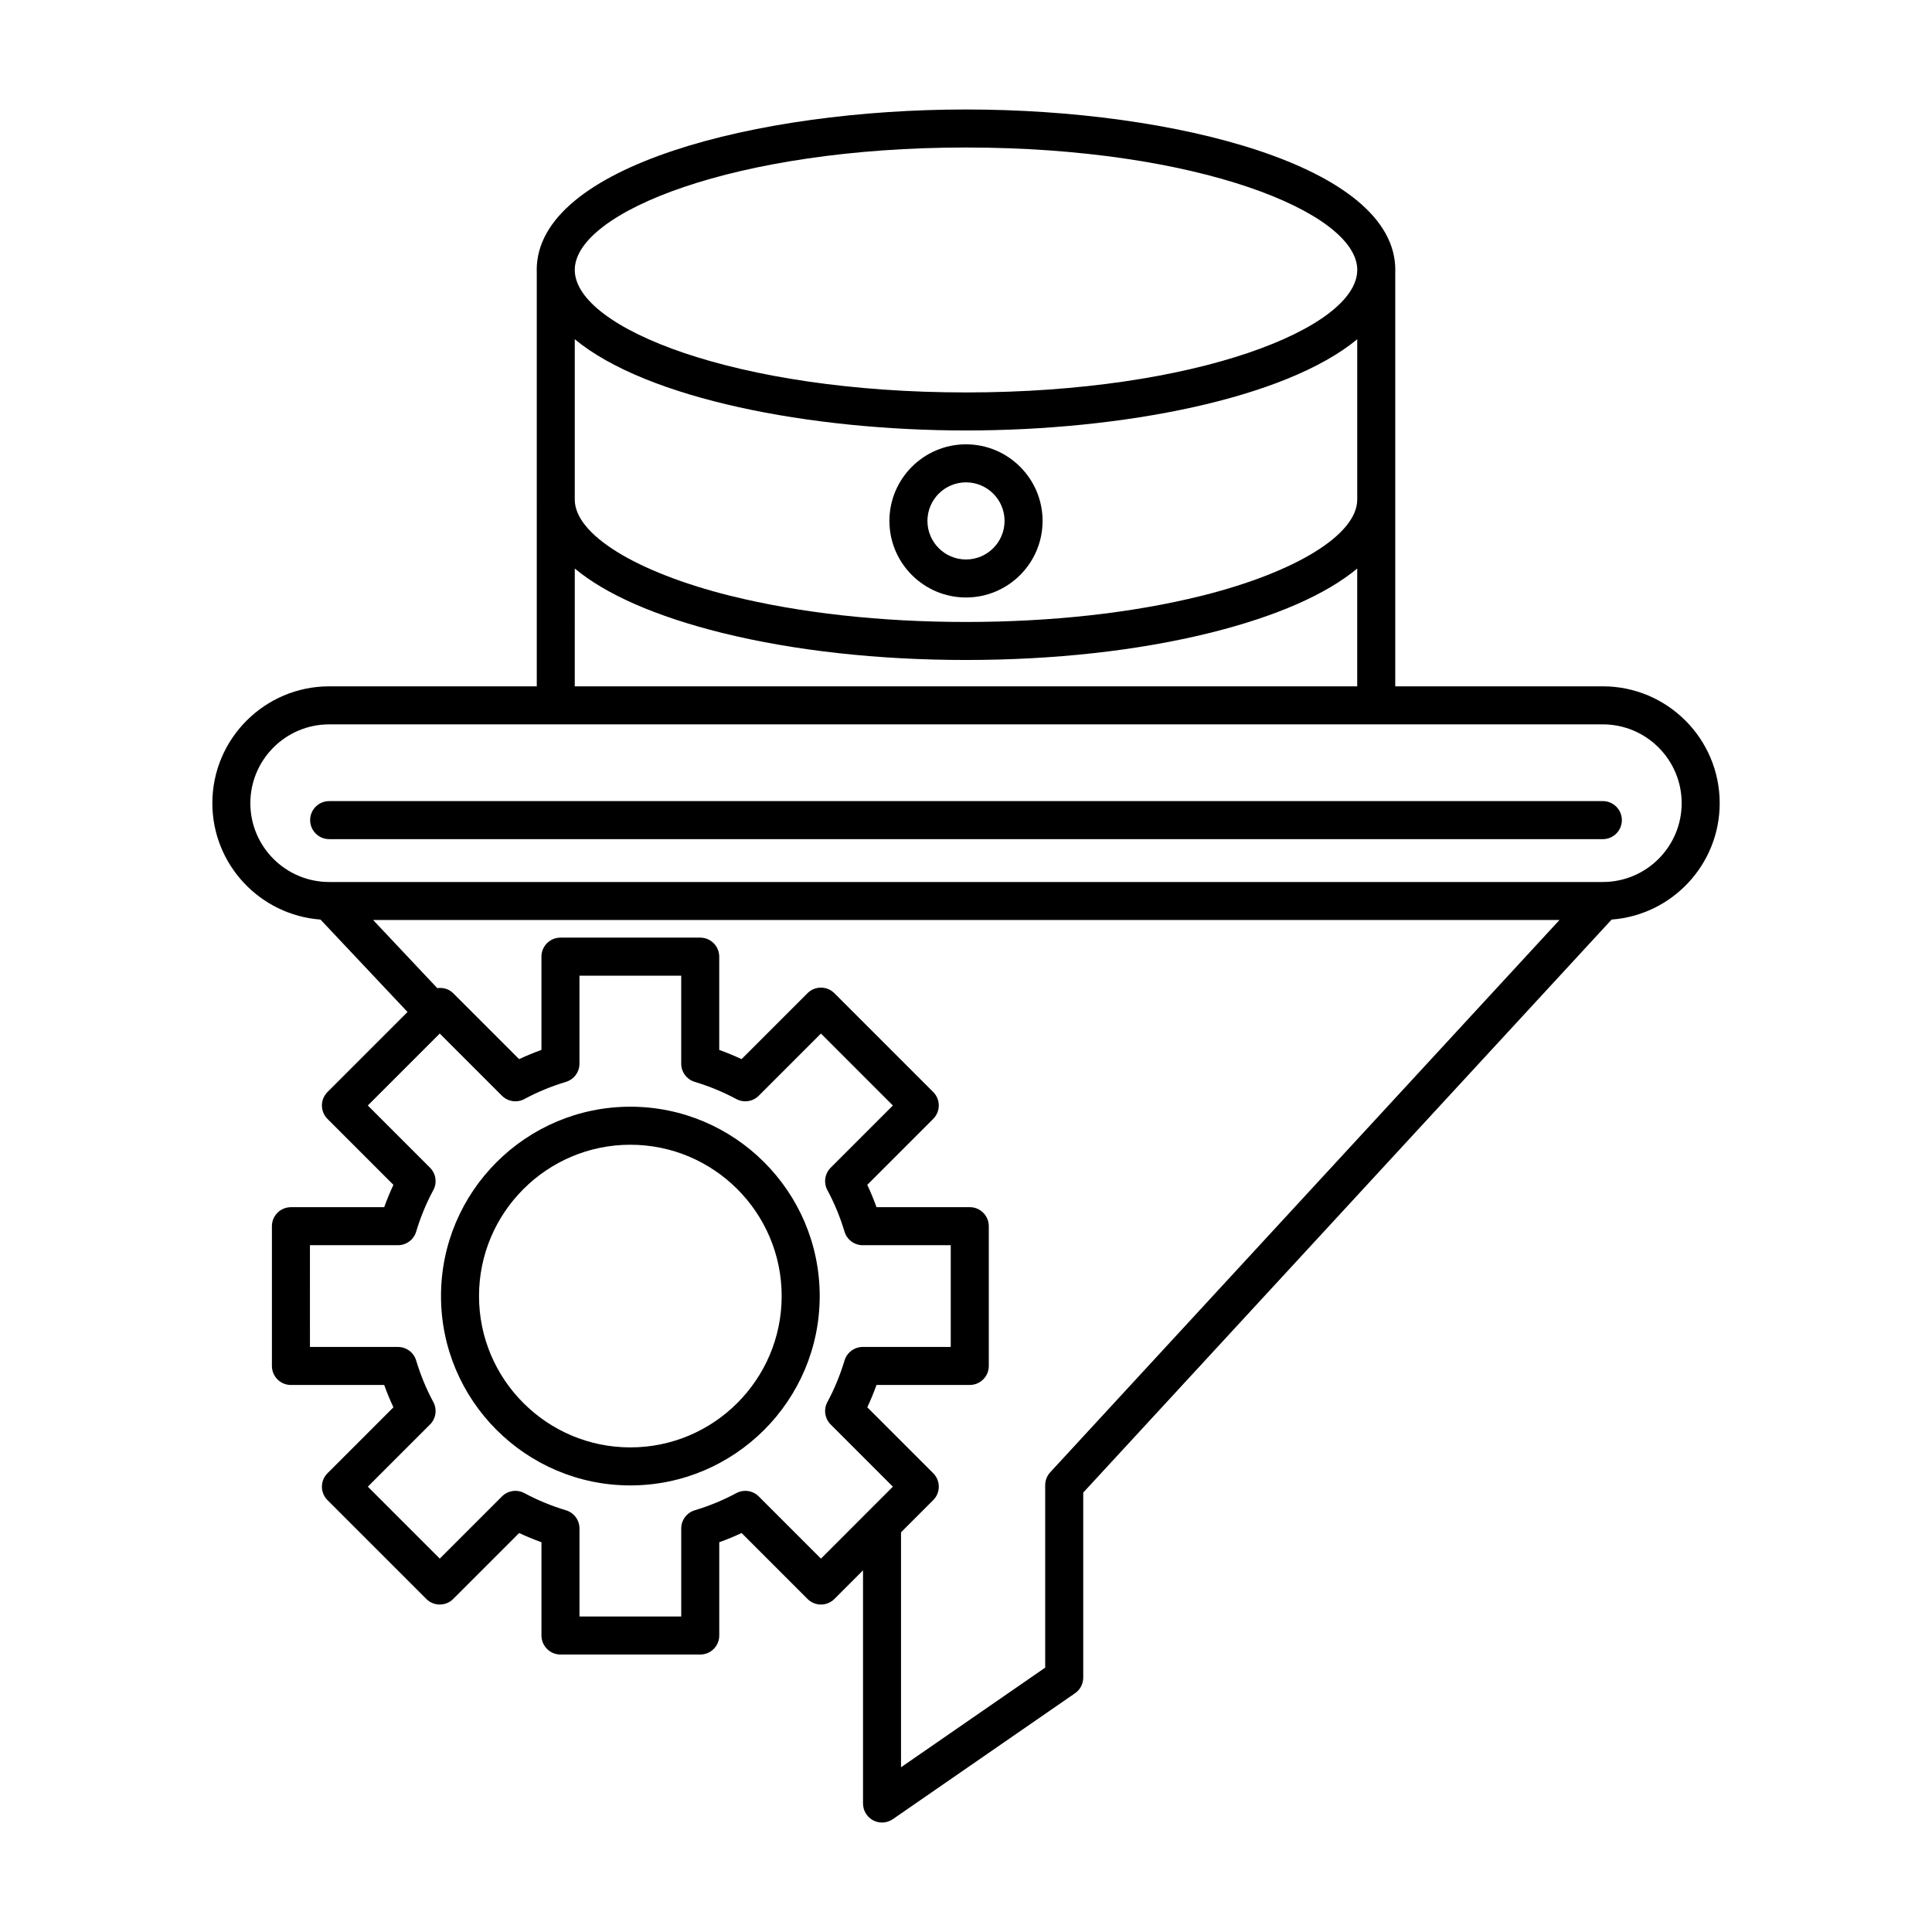
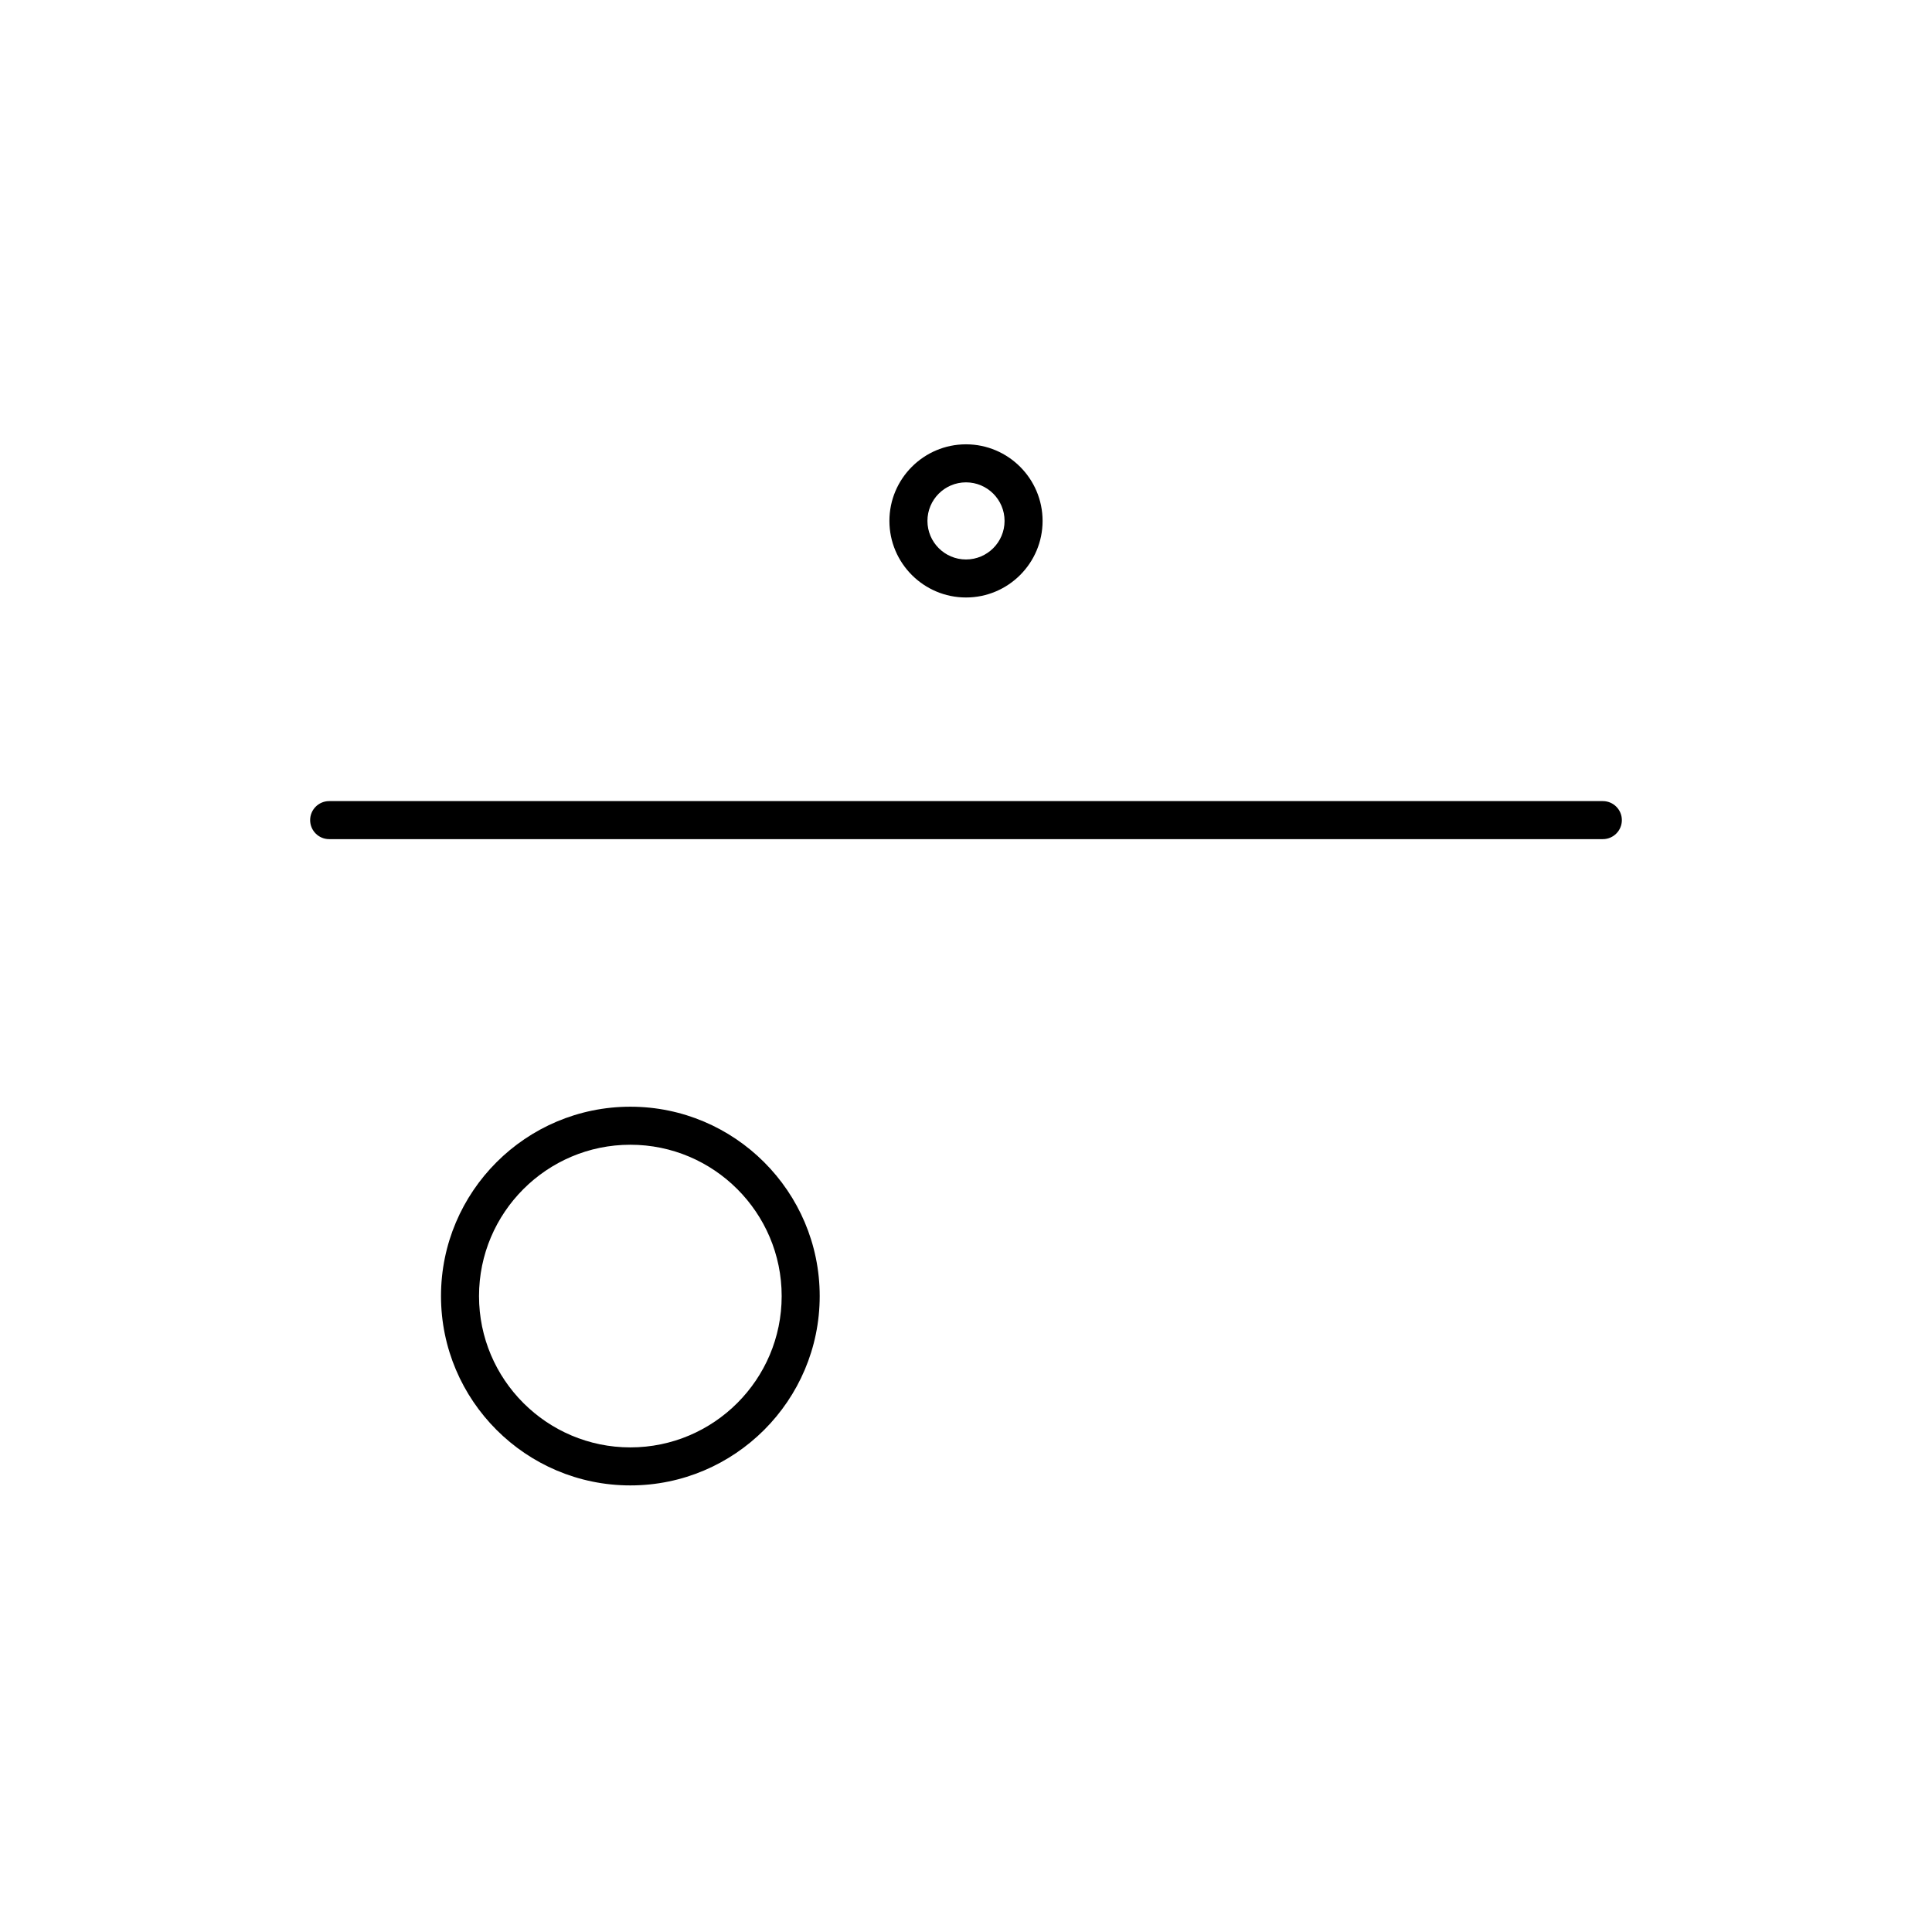
<svg xmlns="http://www.w3.org/2000/svg" fill="#000000" width="800px" height="800px" version="1.1" viewBox="144 144 512 512">
  <g>
-     <path d="m228.94 387.7 23.062 24.488-21.215 21.215c-0.945 0.945-1.477 2.227-1.477 3.562 0 1.336 0.531 2.617 1.477 3.562l17.473 17.473c-0.898 1.922-1.715 3.894-2.441 5.918h-24.719c-2.781 0-5.039 2.258-5.039 5.039v37.039c0 2.781 2.258 5.039 5.039 5.039h24.719c0.727 2.019 1.543 3.996 2.441 5.918l-17.473 17.473c-0.945 0.945-1.477 2.227-1.477 3.562s0.531 2.617 1.477 3.562l26.191 26.191c1.969 1.969 5.156 1.969 7.125 0l17.477-17.473c1.918 0.898 3.894 1.715 5.914 2.441v24.719c0 2.781 2.258 5.039 5.039 5.039h37.039c2.781 0 5.039-2.258 5.039-5.039v-24.719c2.016-0.727 3.996-1.539 5.918-2.441l17.473 17.473c1.969 1.969 5.156 1.969 7.125 0l7.582-7.582v61.797c0 1.871 1.039 3.59 2.699 4.461 0.734 0.383 1.539 0.574 2.34 0.574 1.008 0 2.008-0.301 2.863-0.895l48.281-33.367c1.363-0.941 2.176-2.488 2.176-4.144v-49.031l140.03-151.86c15.988-1.195 28.637-14.555 28.637-30.844 0-17.074-13.891-30.965-30.965-30.965l-55.016 0.004v-49.43c0-0.023 0.004-0.043 0.004-0.066 0-0.008-0.004-0.016-0.004-0.023v-60.566c0-0.086 0.016-0.172 0.016-0.258 0-27.625-58.621-42.531-113.77-42.531s-113.77 14.906-113.77 42.531c0 0.086 0.016 0.172 0.016 0.258l0.004 60.562c0 0.008-0.004 0.016-0.004 0.023 0 0.023 0.004 0.043 0.004 0.066v49.43l-55.012 0.004c-17.074 0-30.965 13.891-30.965 30.965 0.004 16.297 12.668 29.66 28.672 30.844zm132.62 169.35-16.48-16.48c-1.57-1.57-3.984-1.93-5.949-0.875-3.449 1.855-7.152 3.387-11.008 4.543-2.129 0.641-3.59 2.602-3.59 4.824v23.324h-26.965v-23.324c0-2.223-1.461-4.184-3.586-4.824-3.859-1.16-7.562-2.688-11.008-4.543-1.965-1.059-4.379-0.699-5.949 0.875l-16.484 16.48-19.066-19.066 16.484-16.48c1.574-1.57 1.93-3.992 0.875-5.949-1.859-3.445-3.387-7.152-4.547-11.008-0.641-2.129-2.602-3.59-4.824-3.59h-23.324l-0.004-26.965h23.324c2.223 0 4.184-1.461 4.824-3.586 1.16-3.863 2.691-7.566 4.547-11.004 1.055-1.957 0.703-4.379-0.875-5.953l-16.484-16.484 19.066-19.066 16.484 16.48c1.57 1.57 3.996 1.93 5.953 0.875 3.438-1.855 7.141-3.387 11.004-4.547 2.129-0.641 3.586-2.602 3.586-4.824v-23.324h26.965v23.324c0 2.223 1.461 4.184 3.59 4.824 3.856 1.16 7.559 2.688 11.008 4.547 1.957 1.055 4.379 0.695 5.949-0.875l16.48-16.48 19.066 19.066-16.48 16.484c-1.574 1.57-1.93 3.992-0.875 5.949 1.855 3.445 3.383 7.148 4.543 11.008 0.641 2.129 2.602 3.586 4.824 3.586h23.324v26.965h-23.324c-2.223 0-4.184 1.461-4.824 3.59-1.16 3.852-2.688 7.559-4.543 11.008-1.055 1.961-0.703 4.379 0.875 5.949l16.48 16.48-6.402 6.402c-0.027 0.027-0.051 0.051-0.078 0.078zm60.758-22.879c-0.855 0.93-1.332 2.148-1.332 3.414v48.355l-38.207 26.402v-62.262l8.535-8.535c1.969-1.969 1.969-5.156 0-7.125l-17.473-17.473c0.898-1.922 1.715-3.898 2.441-5.918h24.719c2.781 0 5.039-2.258 5.039-5.039v-37.039c0-2.781-2.258-5.039-5.039-5.039h-24.723c-0.727-2.019-1.539-3.996-2.441-5.914l17.473-17.477c1.969-1.969 1.969-5.156 0-7.125l-26.191-26.188c-1.969-1.969-5.156-1.969-7.125 0l-17.473 17.473c-1.922-0.898-3.894-1.715-5.918-2.441v-24.719c0-2.781-2.258-5.039-5.039-5.039h-37.039c-2.781 0-5.039 2.258-5.039 5.039v24.719c-2.019 0.727-3.996 1.543-5.918 2.441l-17.473-17.473c-1.152-1.152-2.715-1.547-4.215-1.348l-16.996-18.047h314.39zm40.219-232.3c-0.09 0.016-0.176 0.035-0.266 0.059-18.156 4.516-39.691 6.898-62.273 6.898-22.582 0-44.113-2.387-62.273-6.898-0.082-0.023-0.168-0.039-0.254-0.055-24.969-6.254-41.102-16.223-41.152-25.434v-42.535c19.109 15.809 62.367 24.172 103.68 24.172s84.574-8.363 103.68-24.172v42.535c-0.055 9.207-16.18 19.176-41.145 25.43zm-62.535-118.78c61.039 0 103.59 17.066 103.69 32.402 0 0.016-0.008 0.027-0.008 0.039v0.113c-0.188 15.328-42.707 32.355-103.68 32.355-60.977 0-103.5-17.027-103.68-32.352v-0.113c0-0.016-0.008-0.027-0.008-0.039 0.094-15.34 42.648-32.406 103.69-32.406zm-103.68 111.58c8.246 6.848 21.398 12.66 38.941 17.031 0.086 0.023 0.176 0.043 0.262 0.059 18.895 4.672 41.18 7.141 64.473 7.141 23.289 0 45.57-2.469 64.461-7.141 0.094-0.016 0.188-0.035 0.277-0.062 17.543-4.371 30.695-10.18 38.941-17.031v31.219l-207.36 0.004zm-65.09 41.293h337.54c11.52 0 20.887 9.371 20.887 20.887s-9.371 20.887-20.887 20.887h-337.54c-11.52 0-20.887-9.371-20.887-20.887s9.371-20.887 20.887-20.887z" />
    <path d="m400 261.75c-11.191 0-20.297 9.105-20.297 20.297s9.105 20.293 20.297 20.293 20.297-9.105 20.297-20.297c-0.004-11.188-9.109-20.293-20.297-20.293zm0 30.516c-5.637 0-10.219-4.582-10.219-10.219s4.582-10.219 10.219-10.219 10.219 4.582 10.219 10.219-4.586 10.219-10.219 10.219z" />
    <path d="m231.23 366.38h337.54c2.781 0 5.039-2.258 5.039-5.039s-2.258-5.039-5.039-5.039h-337.54c-2.781 0-5.039 2.258-5.039 5.039 0.004 2.781 2.258 5.039 5.039 5.039z" />
    <path d="m311.05 437.29c-27.672 0-50.18 22.512-50.18 50.18s22.512 50.18 50.18 50.18 50.18-22.512 50.18-50.18-22.512-50.18-50.18-50.18zm0 90.285c-22.113 0-40.105-17.988-40.105-40.102 0-22.113 17.988-40.105 40.105-40.105 22.113 0 40.102 17.988 40.102 40.105 0 22.113-17.988 40.102-40.102 40.102z" />
  </g>
</svg>